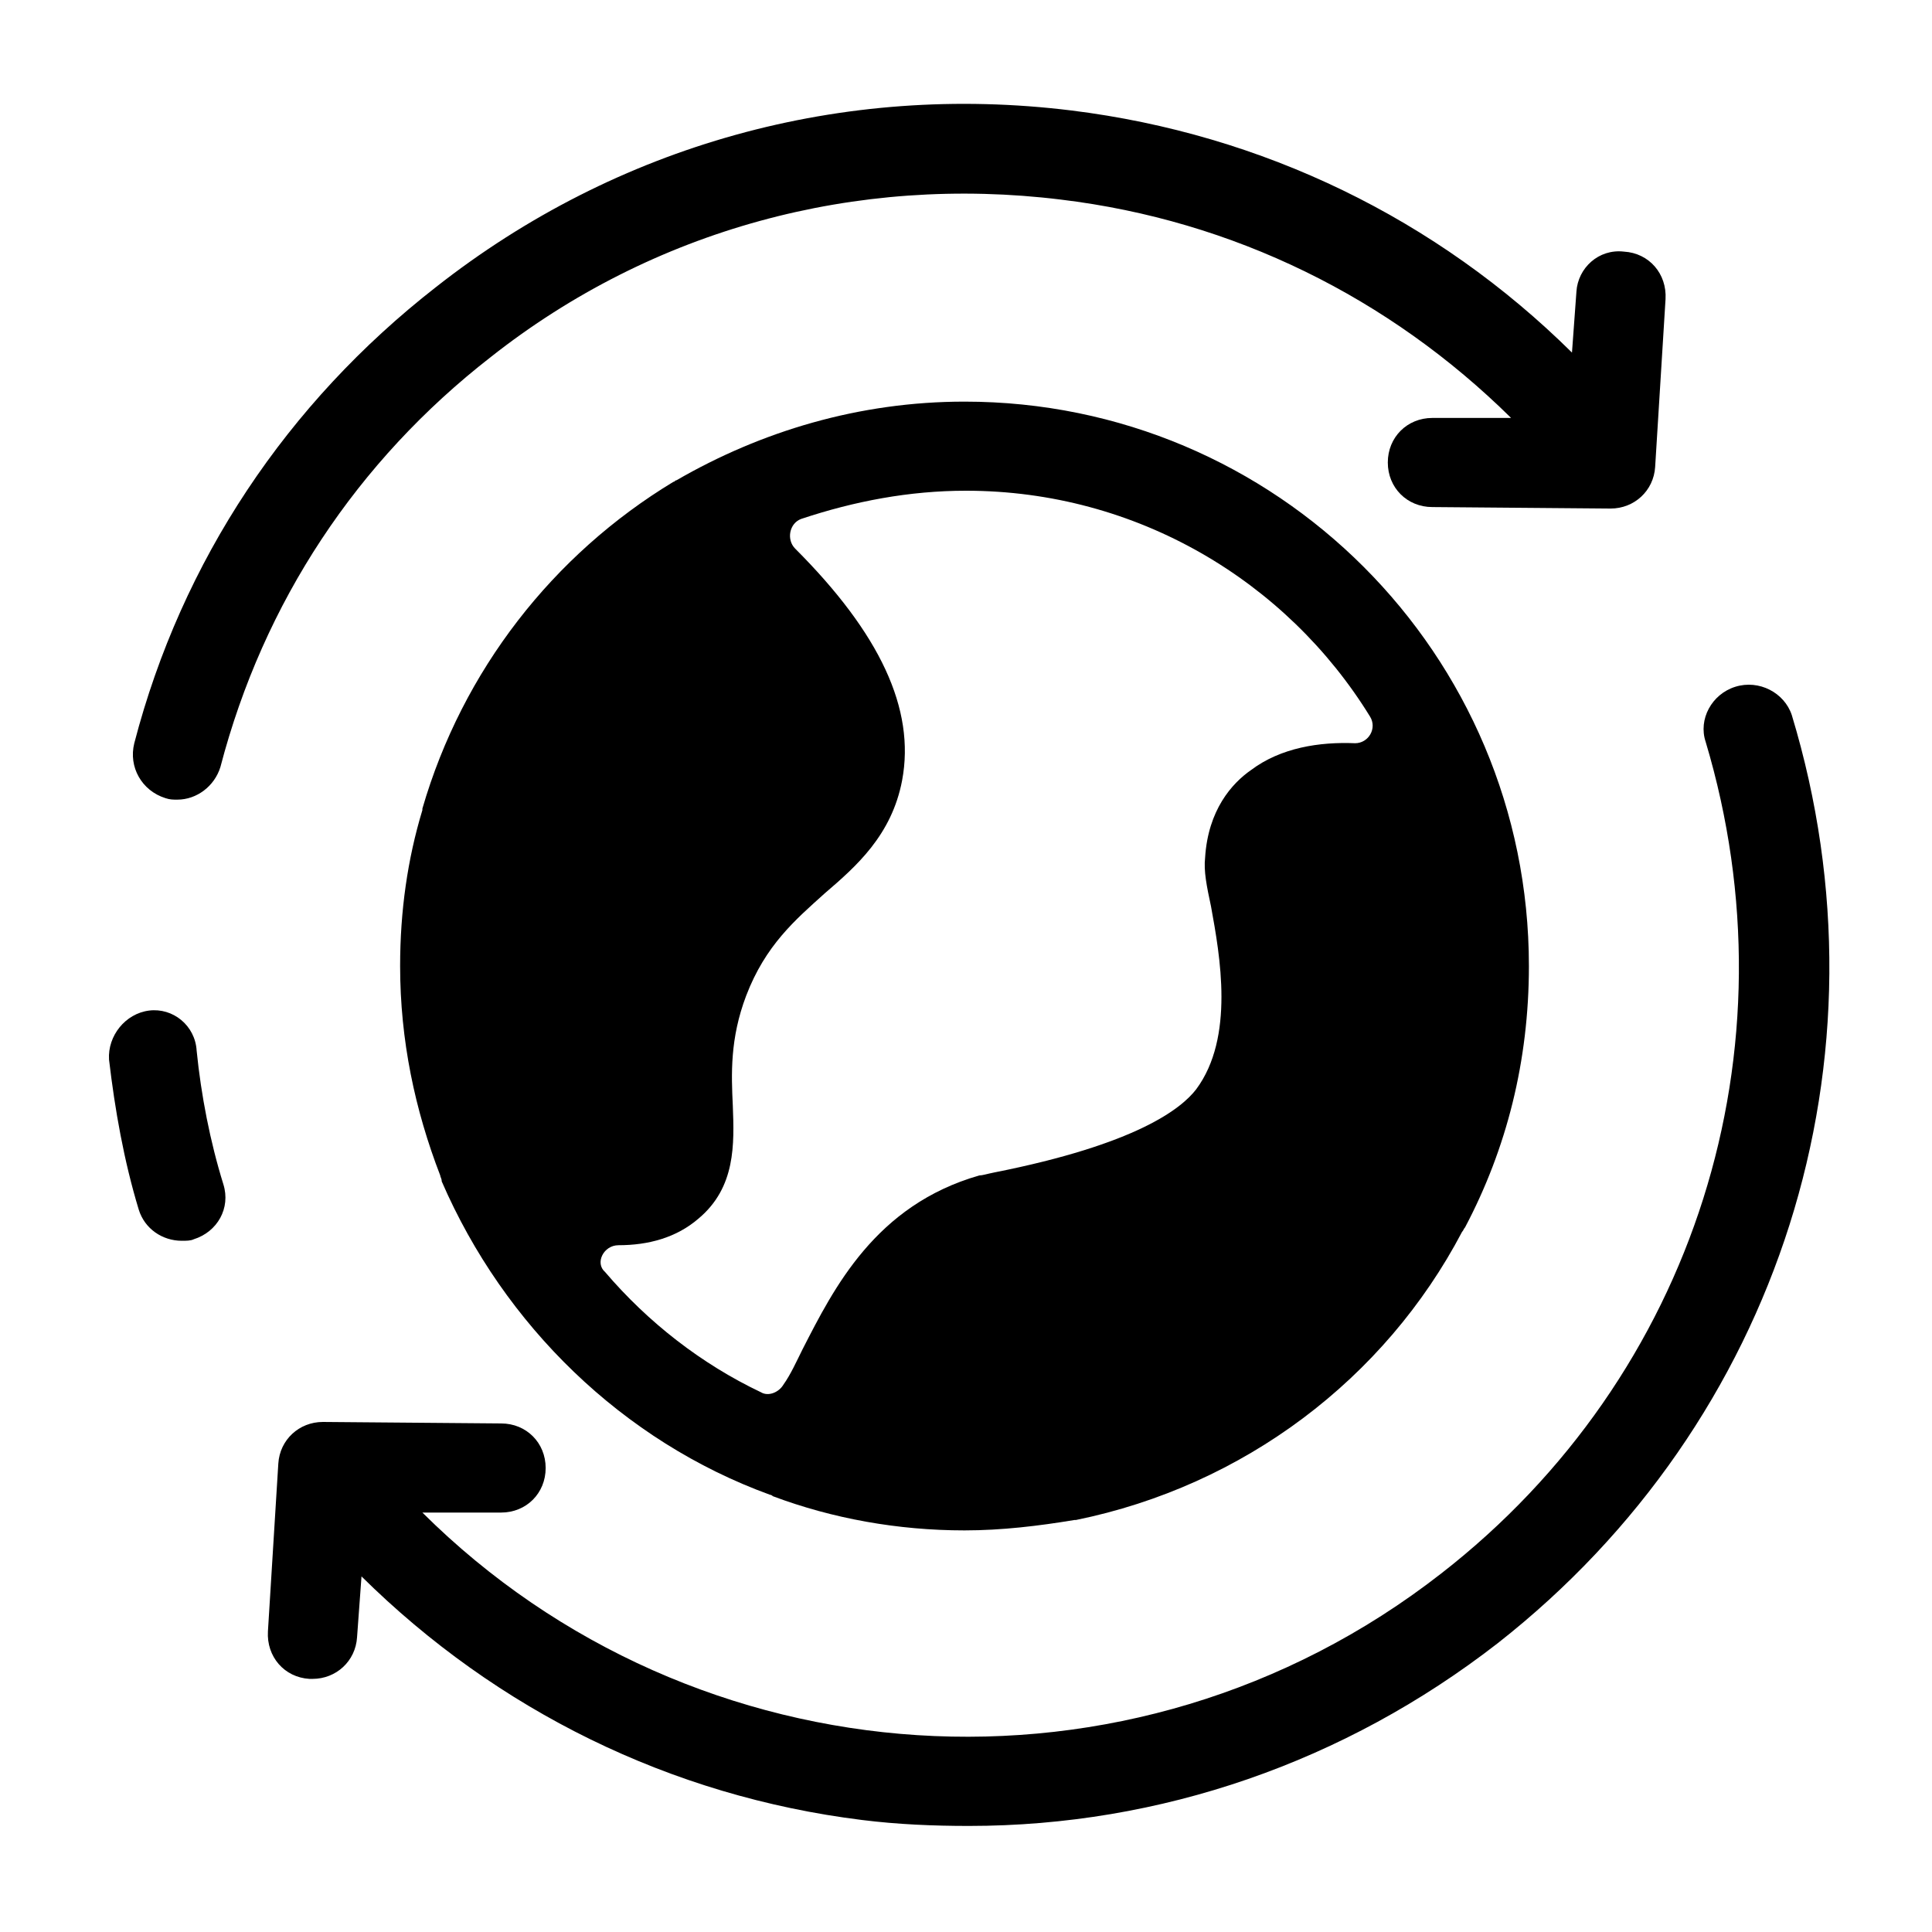
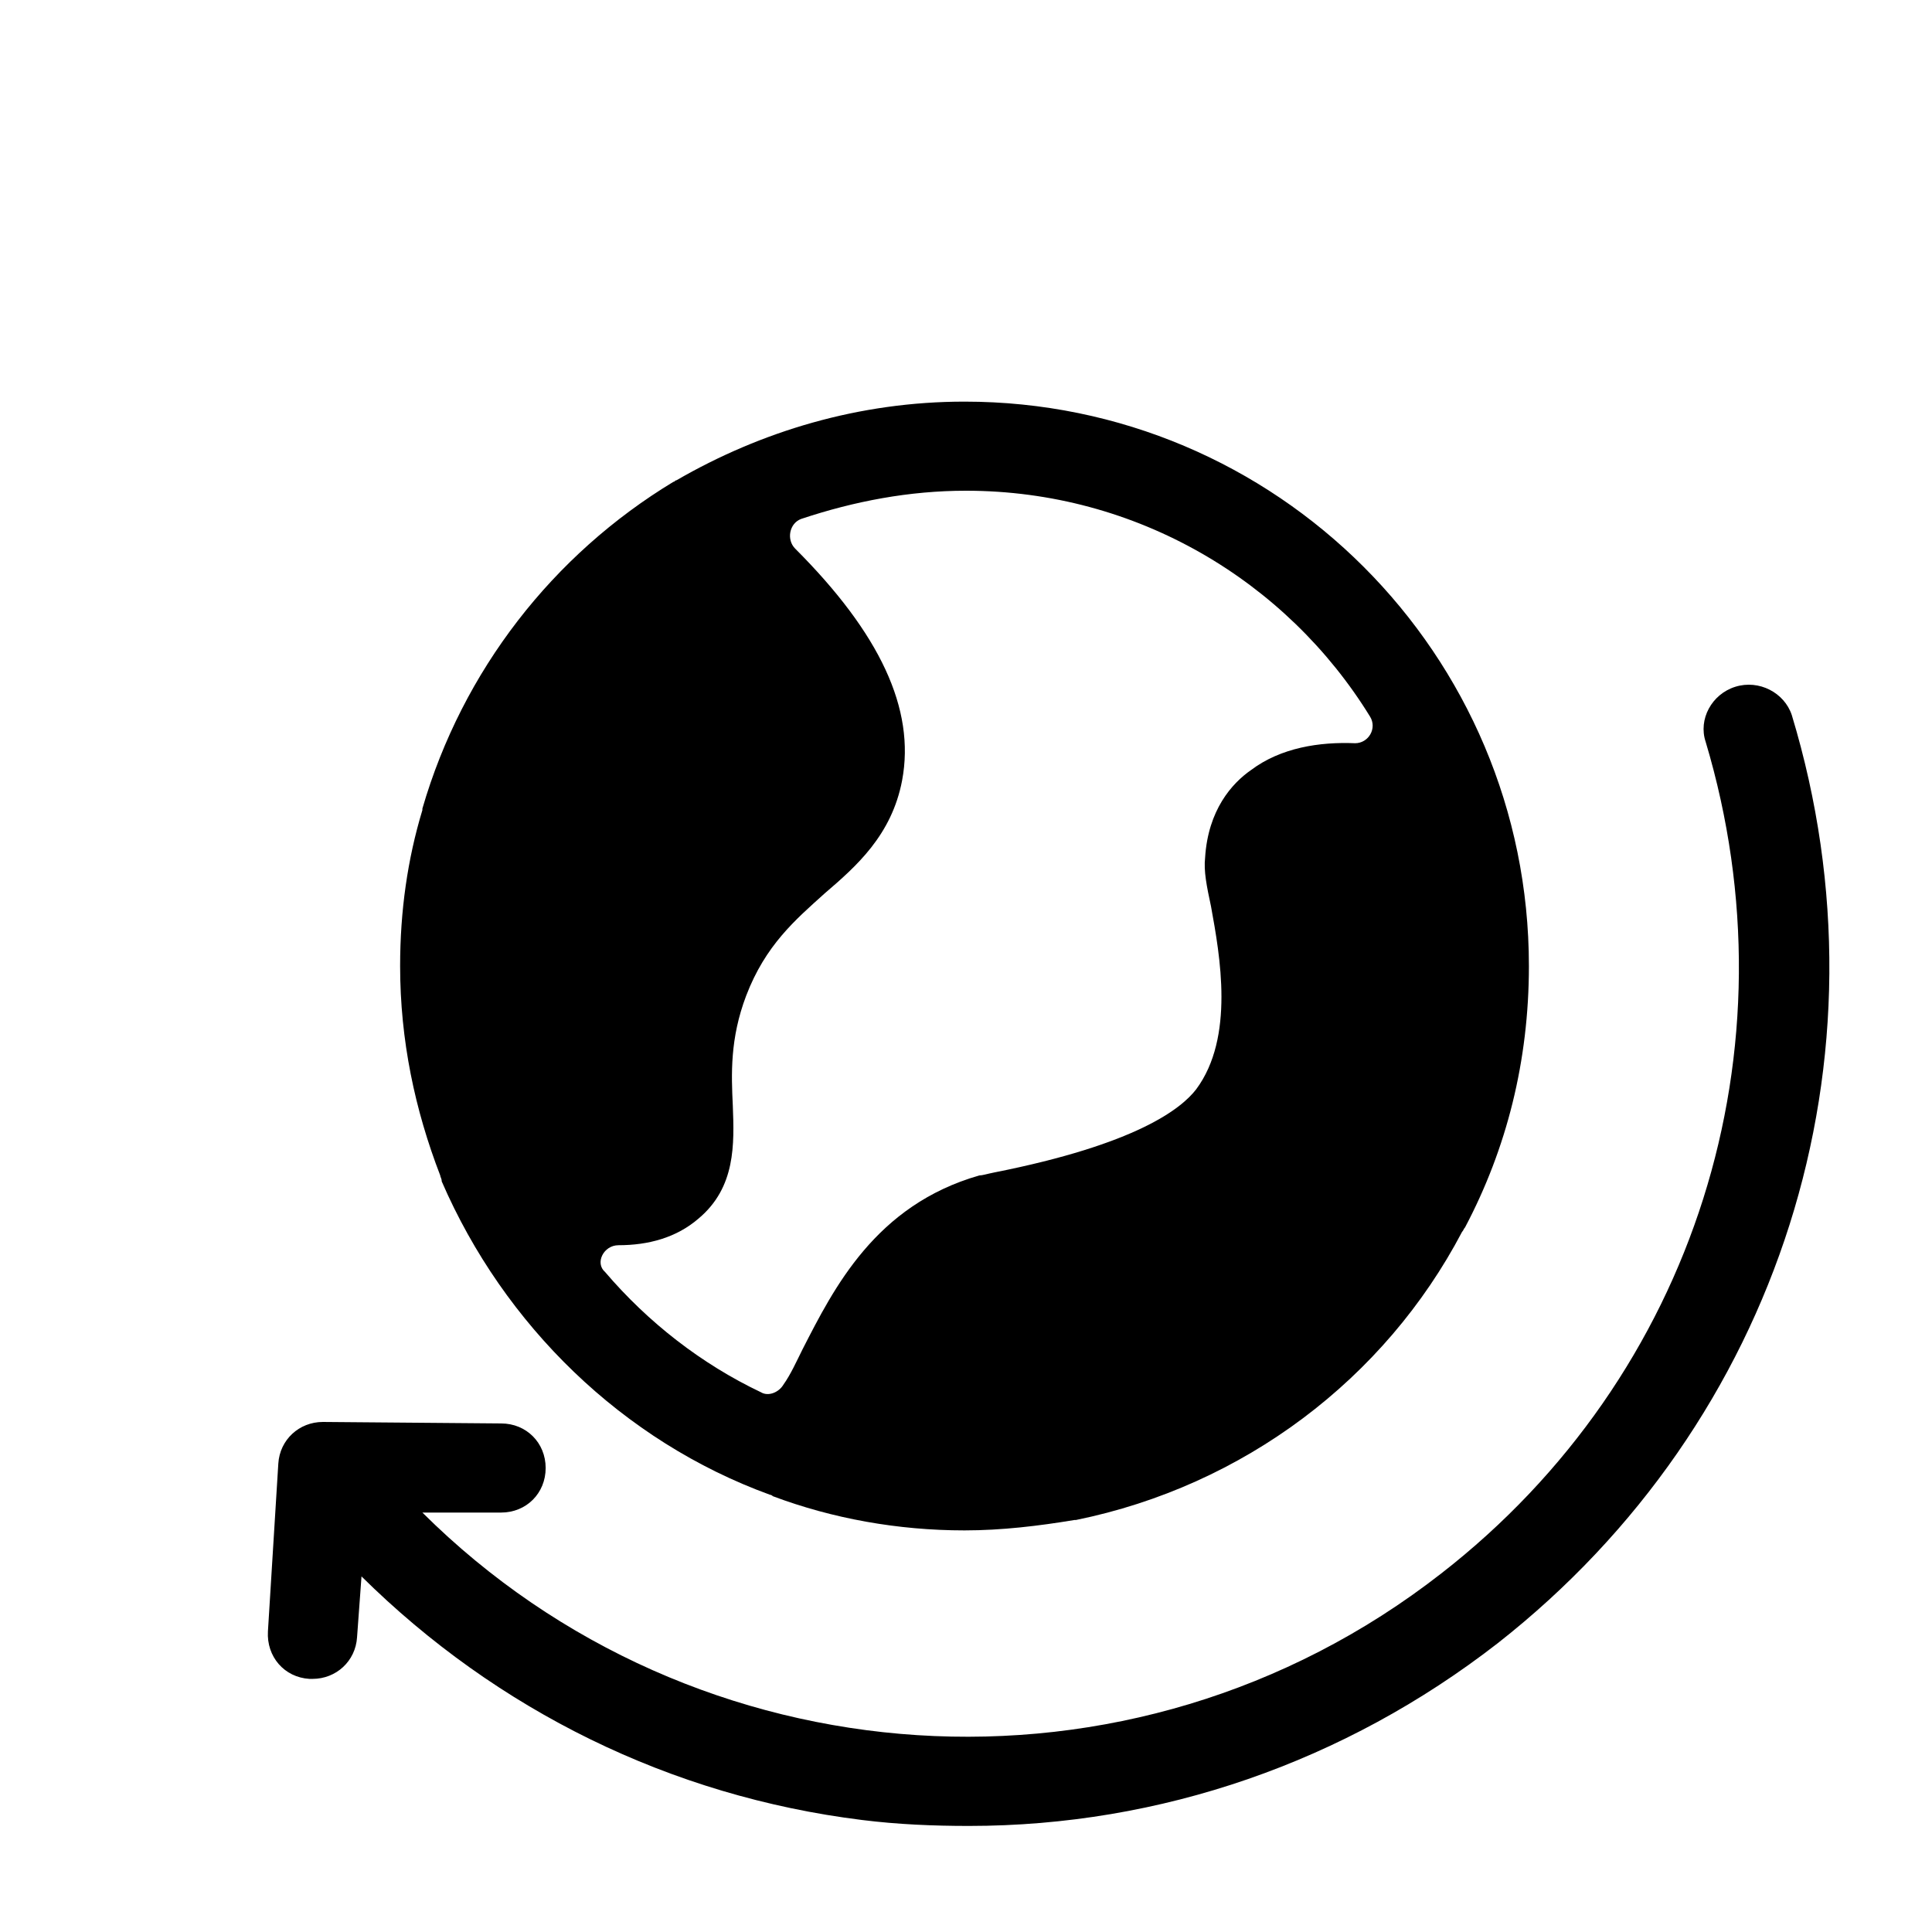
<svg xmlns="http://www.w3.org/2000/svg" fill="#000000" width="800px" height="800px" version="1.1" viewBox="144 144 512 512">
  <g>
    <path d="m603.88 326c-6.297 1.969-9.84 8.66-7.871 14.562 24.402 81.477-2.754 168.07-70.062 220.42-82.262 64.156-197.98 55.496-270.01-16.137h20.859c6.691 0 11.809-5.117 11.809-11.809s-5.117-11.809-11.809-11.809l-47.23-0.395c-6.297 0-11.414 4.723-11.809 11.02l-2.754 44.477c-0.395 6.691 4.328 12.203 11.02 12.594h0.789c6.297 0 11.414-4.723 11.809-11.02l1.18-16.137c35.816 35.426 81.867 58.254 132.64 64.551 9.445 1.18 18.895 1.574 28.34 1.574 50.773 0 99.582-16.926 140.12-48.414 74.785-58.648 105.48-155.08 77.934-246-1.969-5.902-8.66-9.441-14.957-7.477z" />
-     <path d="m561.77 221.3-1.18 16.137c-35.82-35.426-81.871-57.859-132.64-64.156-60.617-7.481-120.44 9.051-168.46 46.836-39.363 30.703-67.309 72.426-79.902 120.84-1.574 6.297 1.969 12.594 8.266 14.562 1.18 0.395 1.969 0.395 3.148 0.395 5.117 0 9.84-3.543 11.414-8.66 11.414-43.688 36.211-81.078 71.637-108.63 42.902-33.852 96.824-48.414 151.14-41.723 45.656 5.512 86.984 25.977 119.26 57.859h-20.859c-6.691 0-11.809 5.117-11.809 11.809s5.117 11.809 11.809 11.809l47.23 0.395c6.297 0 11.414-4.723 11.809-11.02l2.754-44.477c0.395-6.691-4.328-12.203-11.02-12.594-6.695-0.789-12.203 4.328-12.598 10.625z" />
-     <path d="m192.18 472.82c1.18 0 2.363 0 3.148-0.395 6.297-1.969 9.84-8.266 7.871-14.562-3.543-11.414-5.902-23.617-7.086-35.426-0.391-6.691-6.293-11.414-12.59-10.629-6.297 0.789-11.02 6.691-10.629 12.988 1.574 13.383 3.938 26.766 7.871 39.754 1.574 5.117 6.297 8.27 11.414 8.27z" />
    <path d="m348.04 540.12c0.395 0 0.789 0.395 0.789 0.395 15.742 5.902 33.062 9.055 50.773 9.055 9.84 0 19.68-1.18 29.125-2.754h0.395c44.477-9.055 81.867-37.391 102.34-76.359 0.395-0.395 0.395-0.789 0.789-1.18 11.02-20.859 16.926-44.082 16.926-69.273 0-82.656-66.914-149.57-149.57-149.57-27.945 0-53.922 7.871-76.359 20.859-0.395 0-0.395 0.395-0.789 0.395-31.883 19.285-55.891 49.988-66.52 86.594v0.395c-3.938 12.988-5.902 26.766-5.902 41.328 0 19.68 3.938 38.18 10.629 55.496 0 0.395 0.395 0.789 0.395 1.574 16.531 38.176 48.02 68.875 86.984 83.047zm-40.148-66.125c0.395 0 0.395 0 0 0 7.871 0 15.352-1.969 21.254-7.086 9.84-8.266 9.445-19.68 9.055-29.914-0.395-8.266-0.789-17.711 3.543-29.125 5.117-13.383 12.988-20.074 20.859-27.16 8.266-7.086 17.711-15.352 20.469-29.914 3.543-18.895-5.902-38.965-28.34-61.402-2.363-2.363-1.574-6.691 1.574-7.871 14.168-4.723 28.734-7.477 43.691-7.477 45.266 0 85.02 24.008 107.06 59.828 1.969 3.148-0.395 7.086-3.938 7.086-9.445-0.395-19.68 1.18-27.551 7.086-5.117 3.543-11.414 10.629-12.203 23.223-0.395 3.543 0.395 7.477 1.574 12.988 2.363 12.988 6.297 34.637-3.938 48.414-3.938 5.117-15.742 14.562-53.531 22.043-1.969 0.395-3.148 0.789-3.938 0.789-27.551 7.871-38.574 29.914-46.84 46.051-1.574 3.148-3.148 6.691-5.117 9.445-1.18 1.969-3.938 3.148-5.902 1.969-15.742-7.477-29.914-18.5-41.328-31.883-2.75-2.367-0.387-7.09 3.547-7.09z" />
  </g>
</svg>